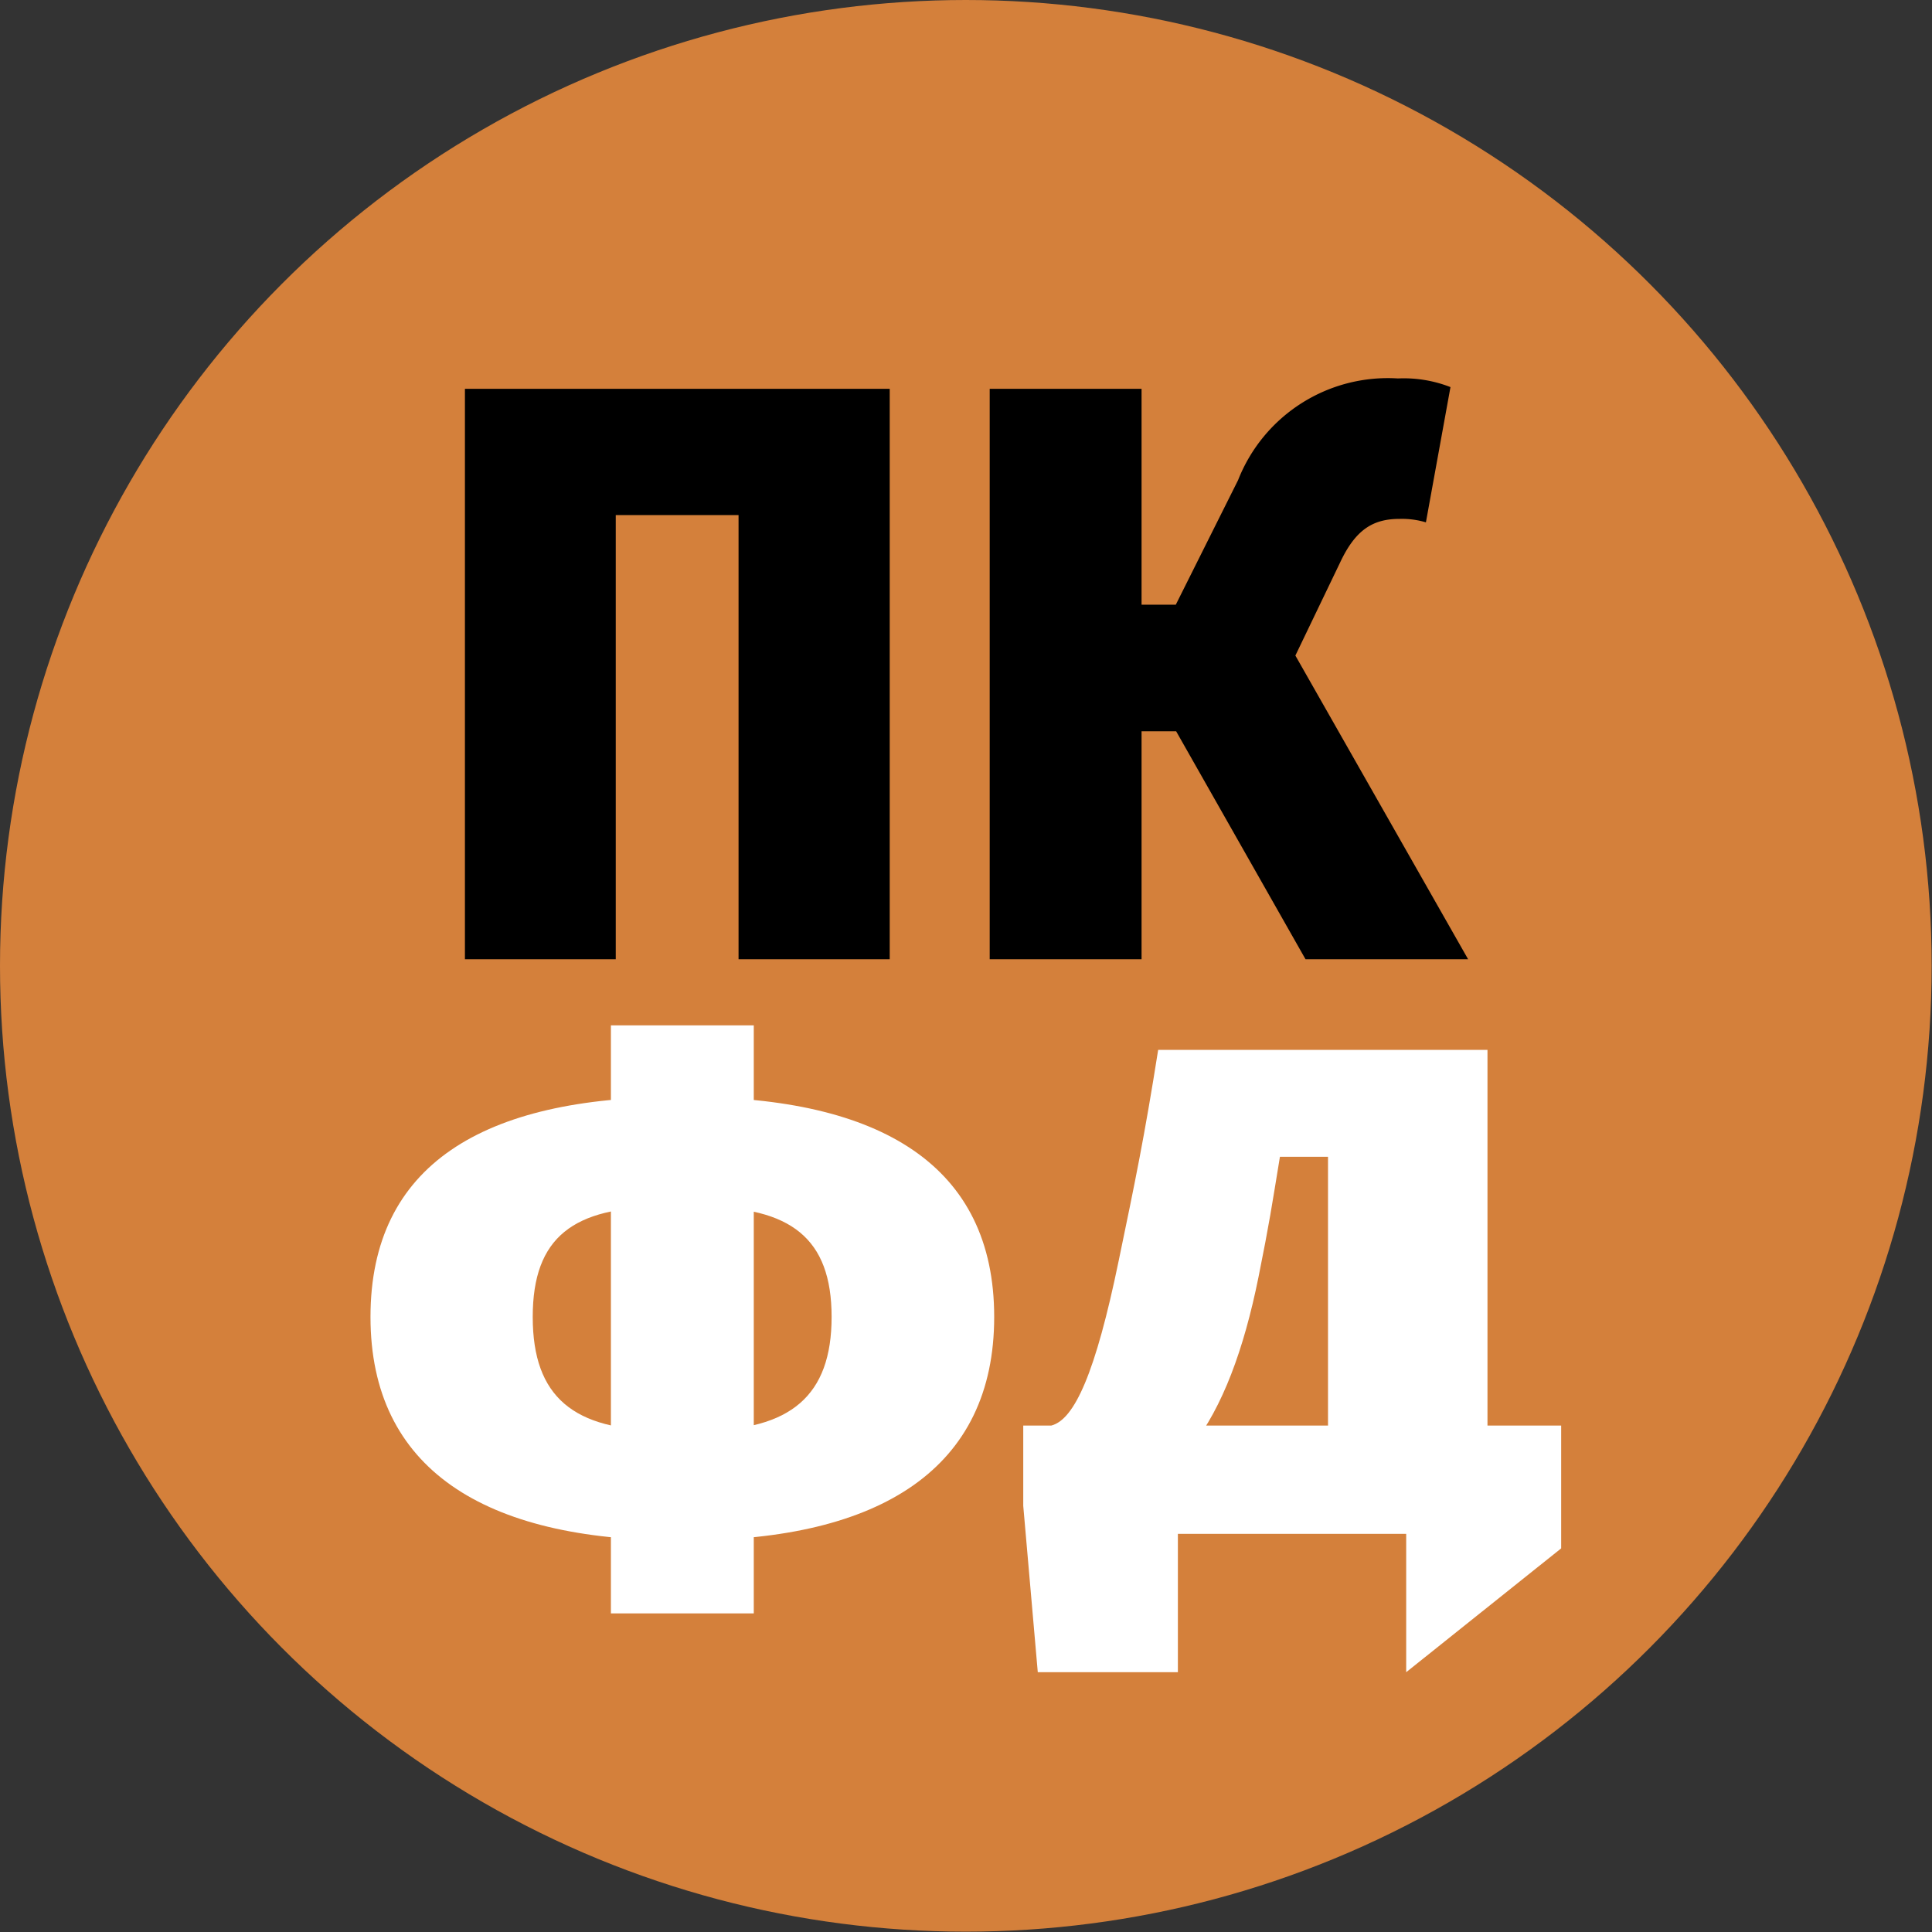
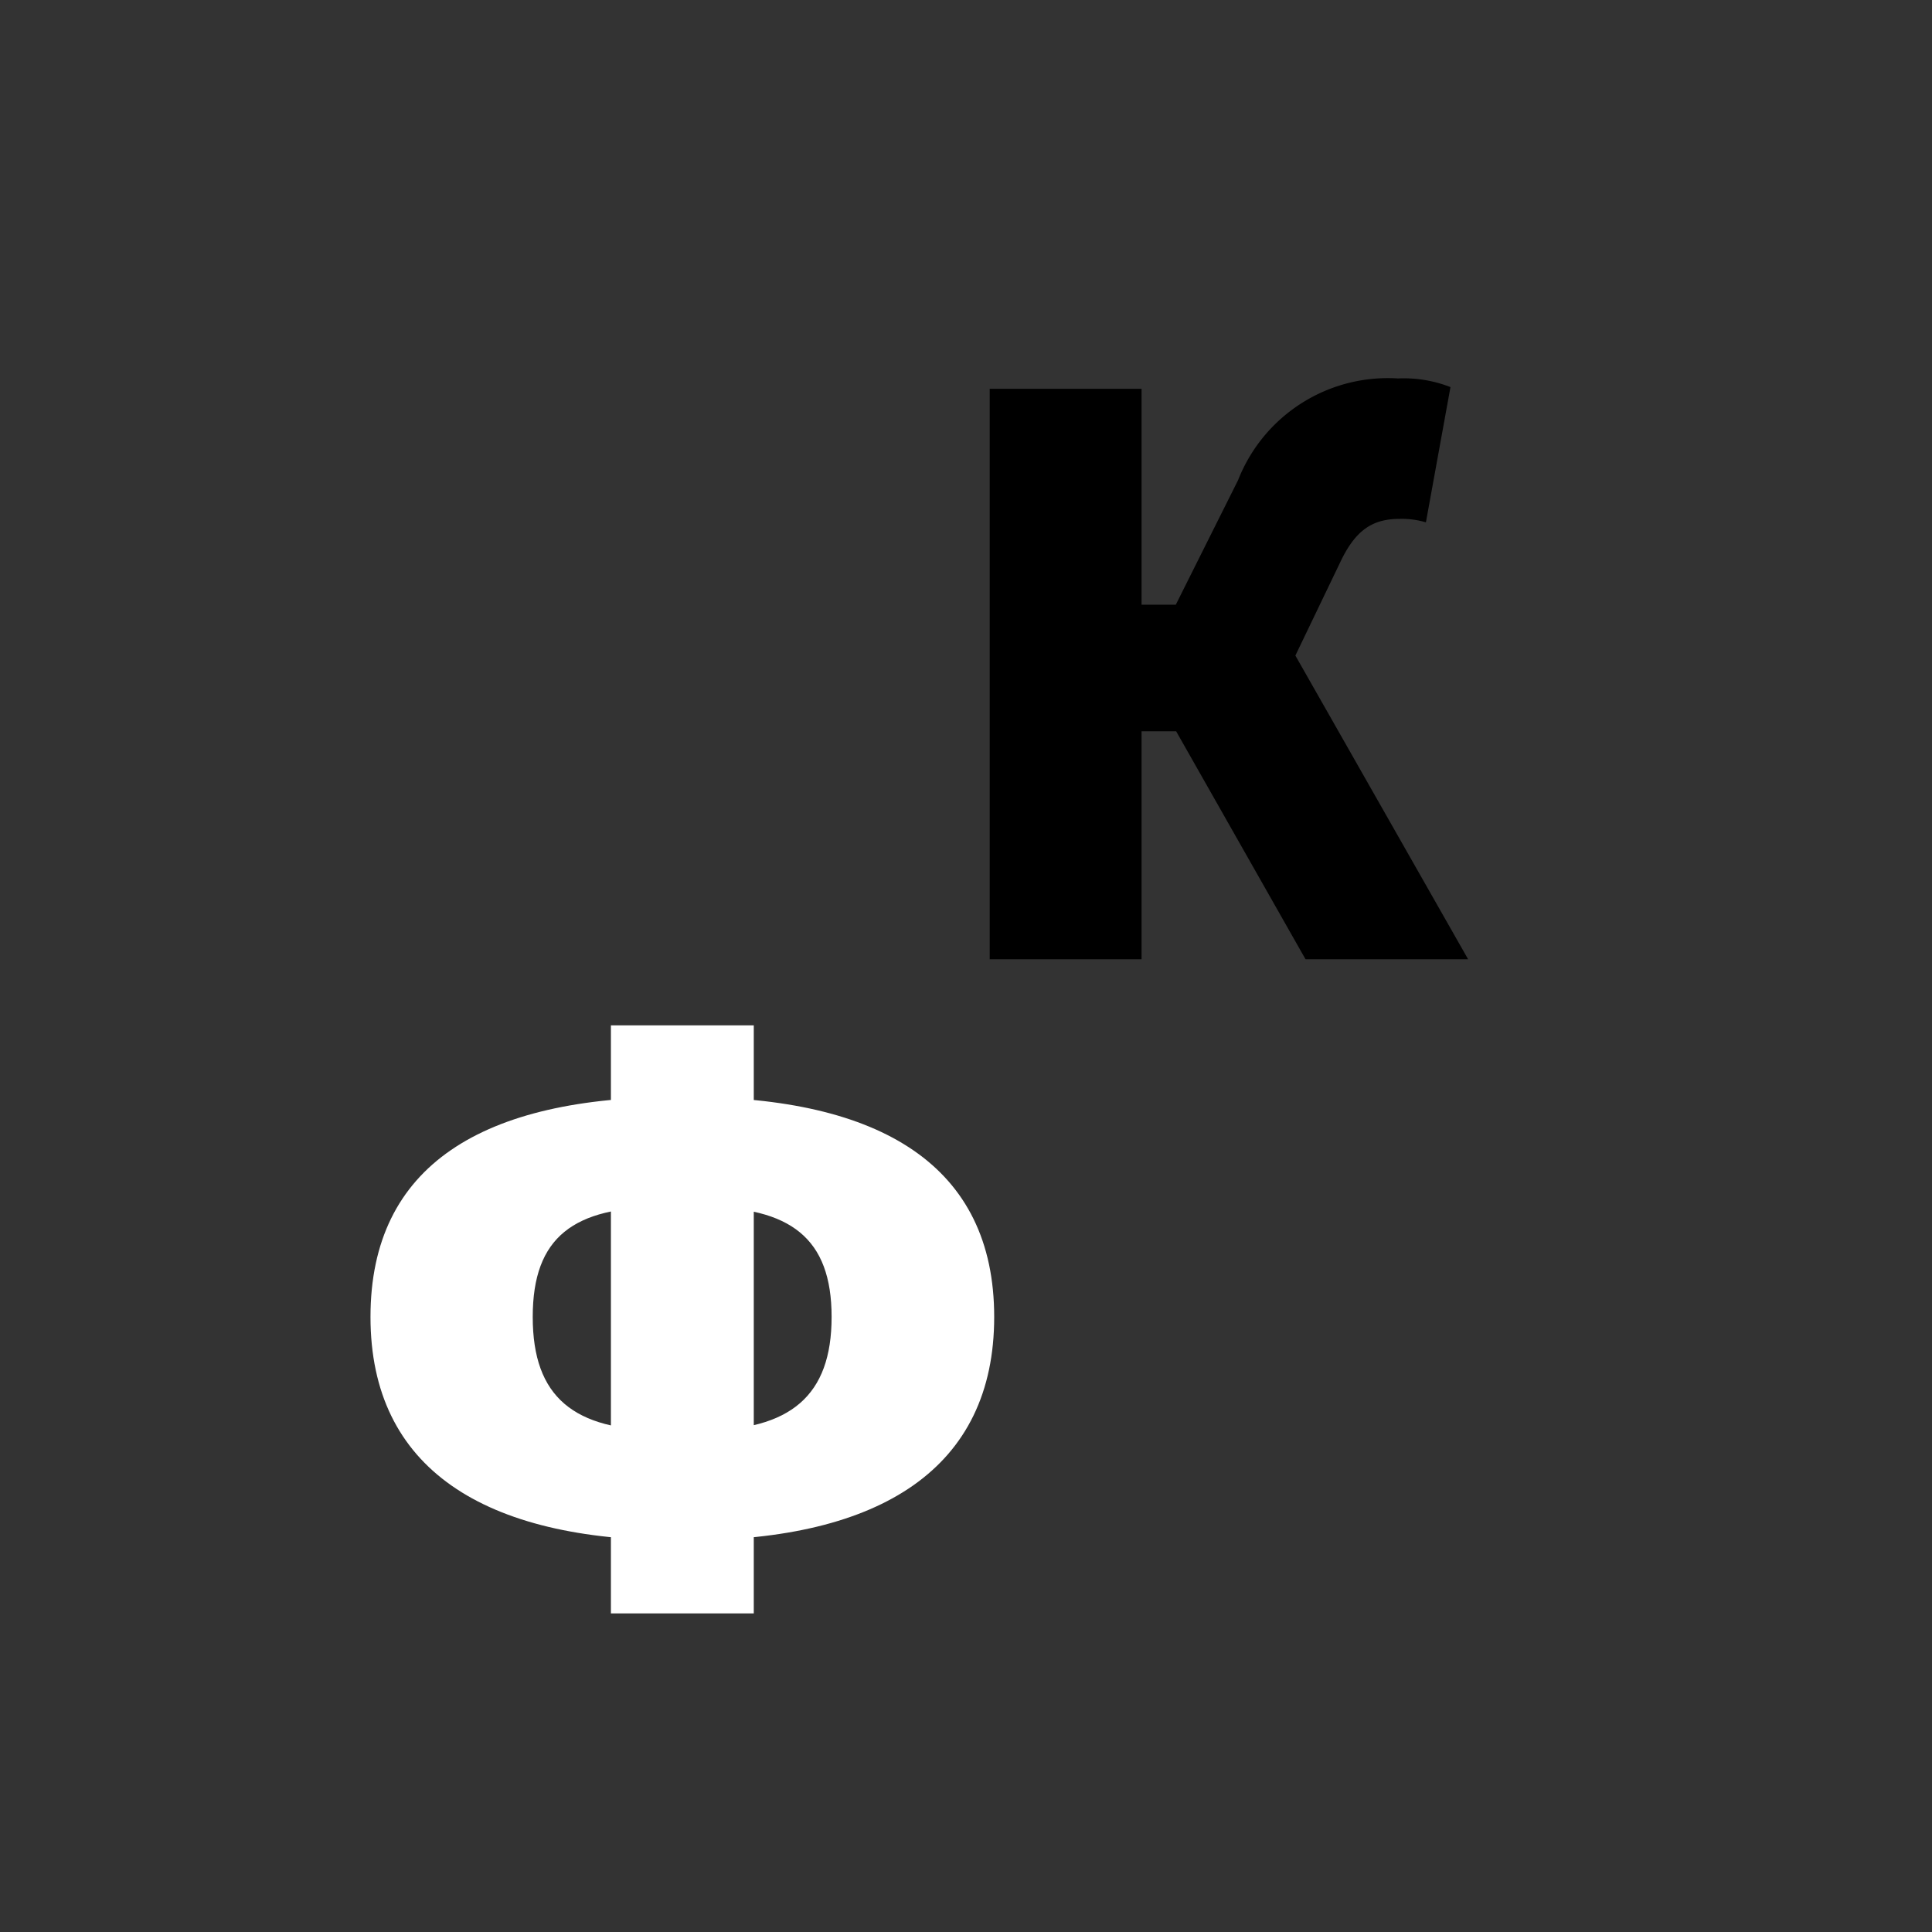
<svg xmlns="http://www.w3.org/2000/svg" viewBox="0 0 55.85 55.85">
  <rect x="0" y="0" width="55.85" height="55.85" fill="#333333" stroke="none" />
  <defs>
    <style>.cls-1{fill:#d4803b;}.cls-2{fill:#fff;}</style>
  </defs>
  <g id="Слой_2" data-name="Слой 2">
    <g id="Слой_1-2" data-name="Слой 1">
-       <circle class="cls-1" cx="27.92" cy="27.92" r="27.92" />
      <path class="cls-2" d="M10.71,38.07c0-4.39,3.25-6.36,8.89-6.36h.25c5.63,0,8.89,2,8.89,6.36s-3.26,6.46-8.89,6.46H19.6C14,44.53,10.71,42.46,10.71,38.07Zm9.57,3.28c2.57,0,3.76-1,3.76-3.28s-1.19-3.18-3.76-3.18H19.16c-2.57,0-3.76.86-3.76,3.18s1.19,3.28,3.76,3.28ZM17.66,29.64h4.13v17H17.66Z" />
-       <path class="cls-2" d="M29.58,43.53V41.21H45.13v3.55l-4.48,3.58v-4H34.05v4H30Zm8.81-10.09H37c-.24,1.46-.3,1.89-.62,3.48-.85,4.21-2.47,6.61-5.4,6.61l-.59-2.32c.67-.17,1.28-1.52,1.95-4.77.48-2.31.74-3.56,1.14-6.09H43V44.3H38.39Z" />
-       <path d="M13.44,11.24H25.72V27.73H21.35V14.89H17.8V27.73H13.44Z" />
      <path d="M28.61,11.24H33v6.24h3.61l5.83,10.25H37.74L34,21.14H33v6.59H28.61Zm5,7,2.18-4.36a4.65,4.65,0,0,1,4.62-2.94,3.71,3.71,0,0,1,1.52.25l-.71,3.91a2.42,2.42,0,0,0-.76-.1c-.76,0-1.27.3-1.72,1.26l-1.37,2.85Z" />
    </g>
  </g>
</svg>